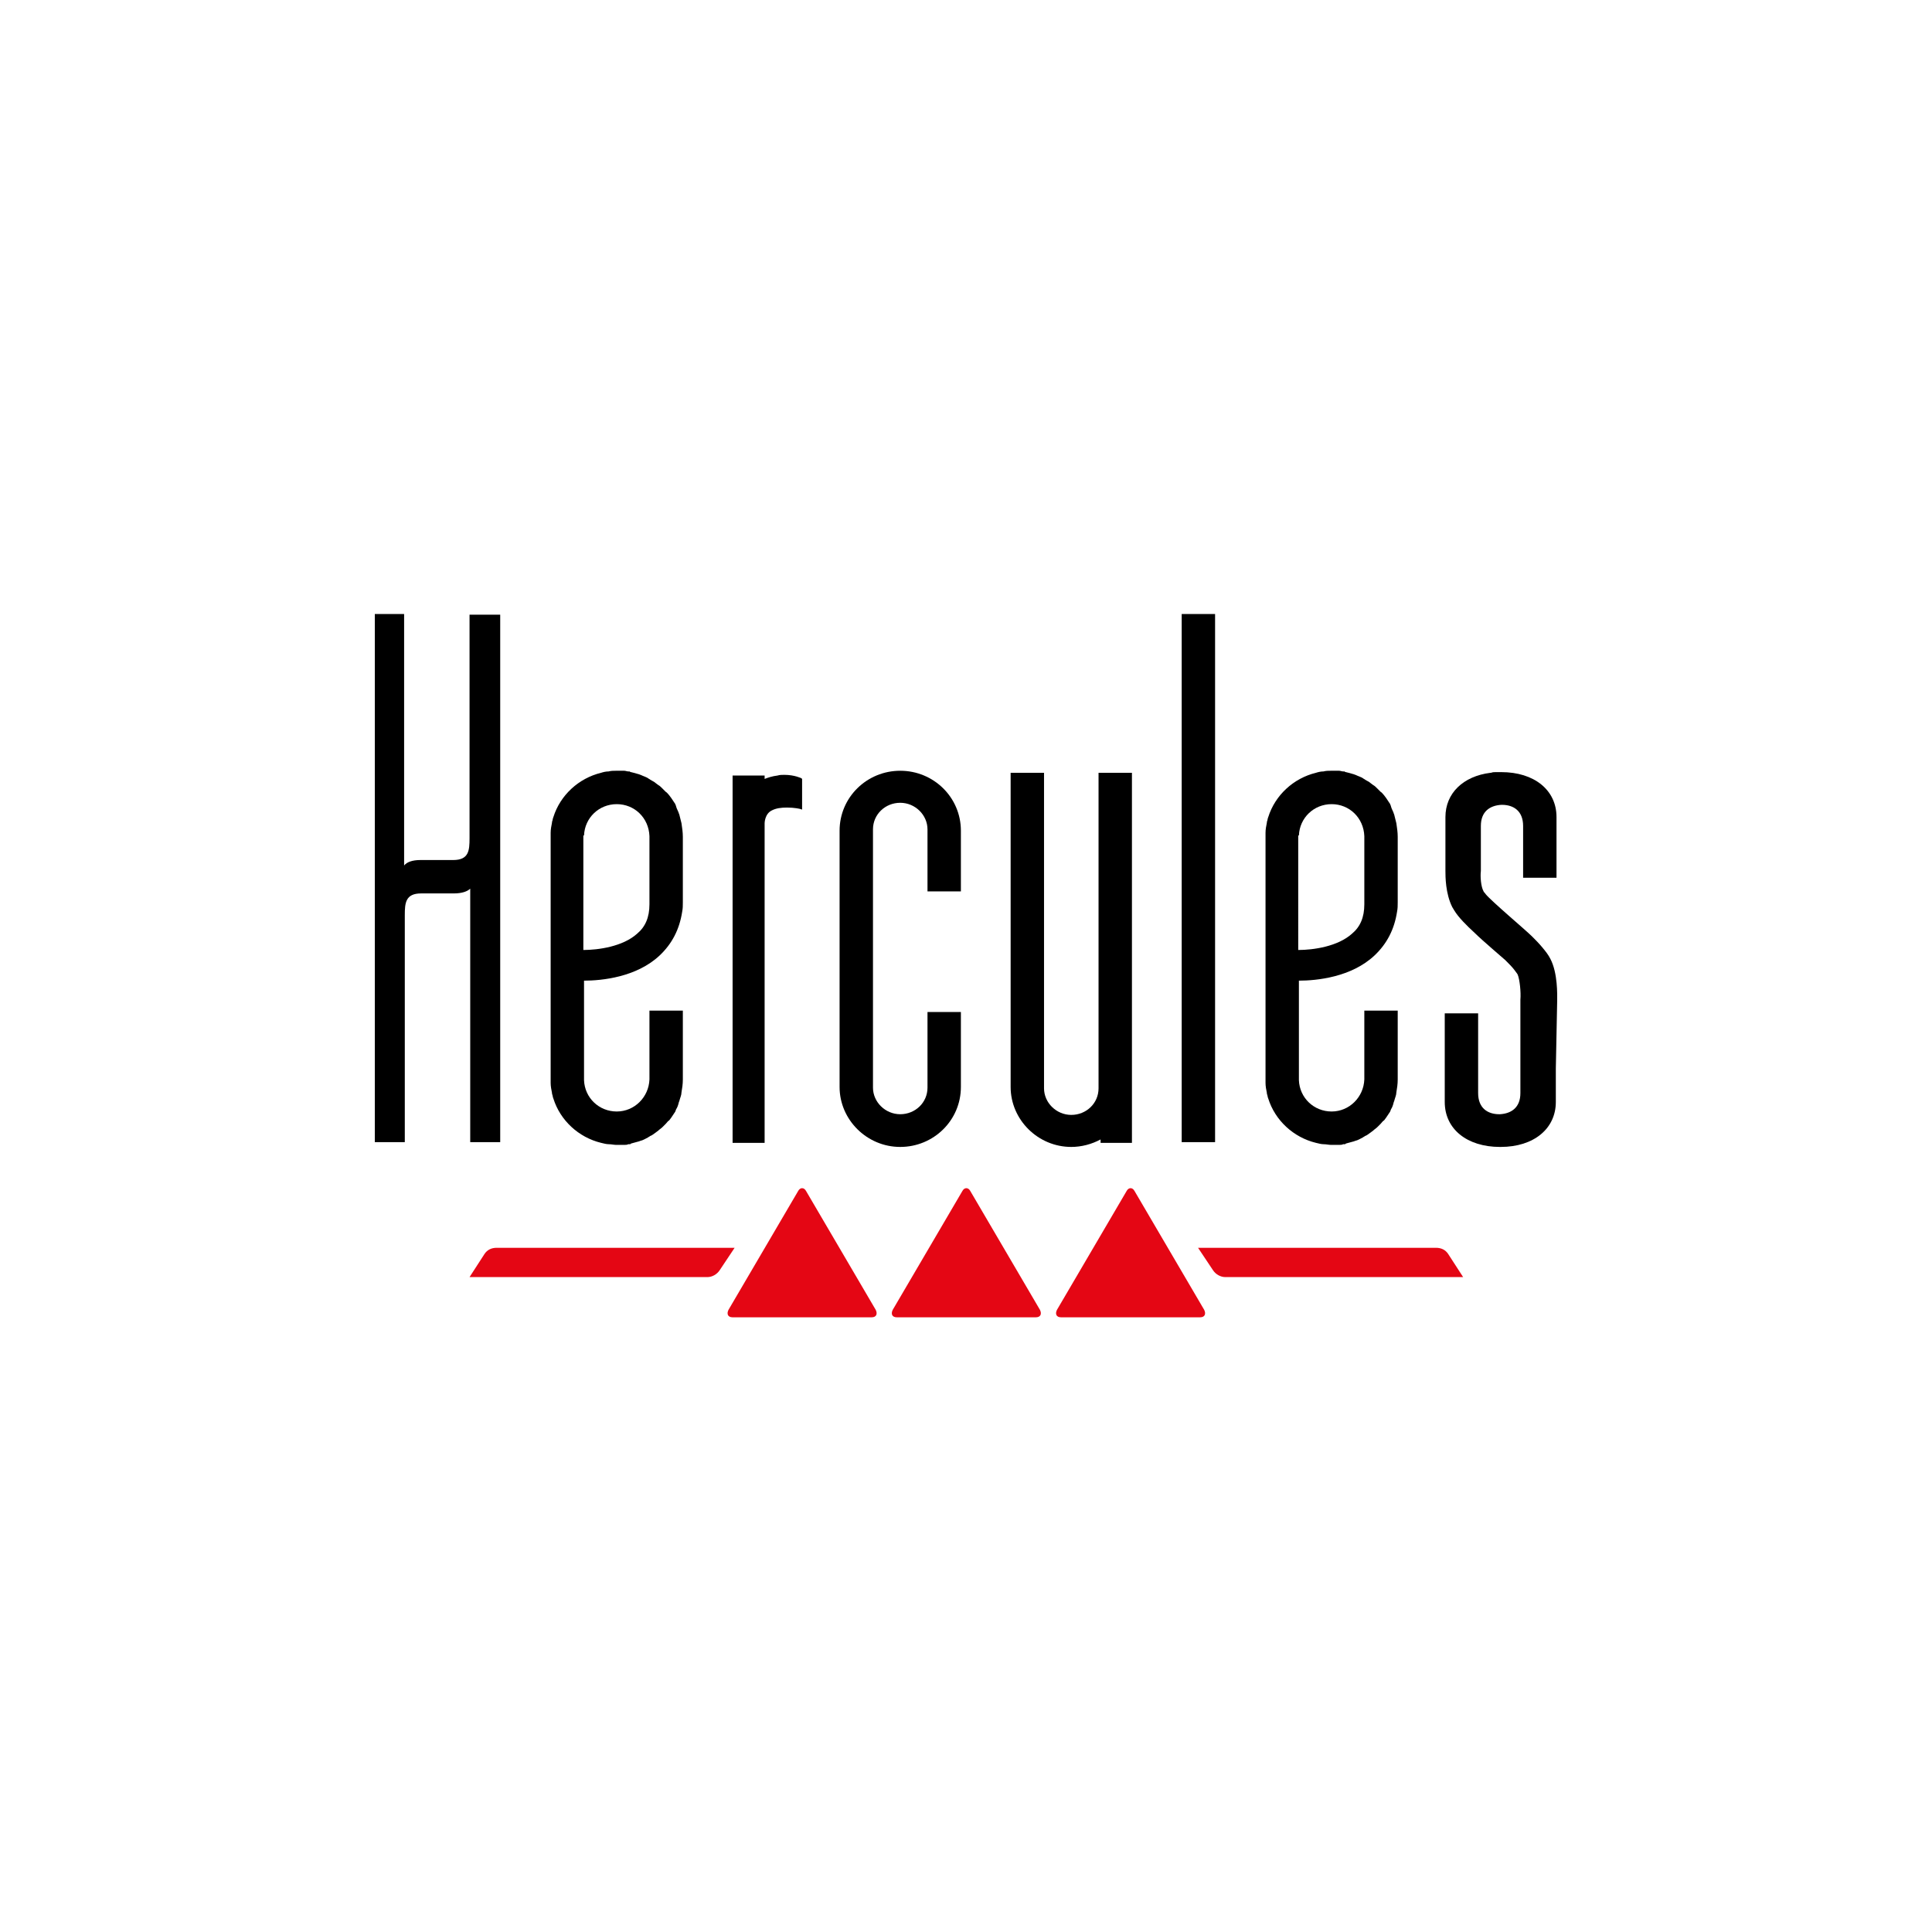
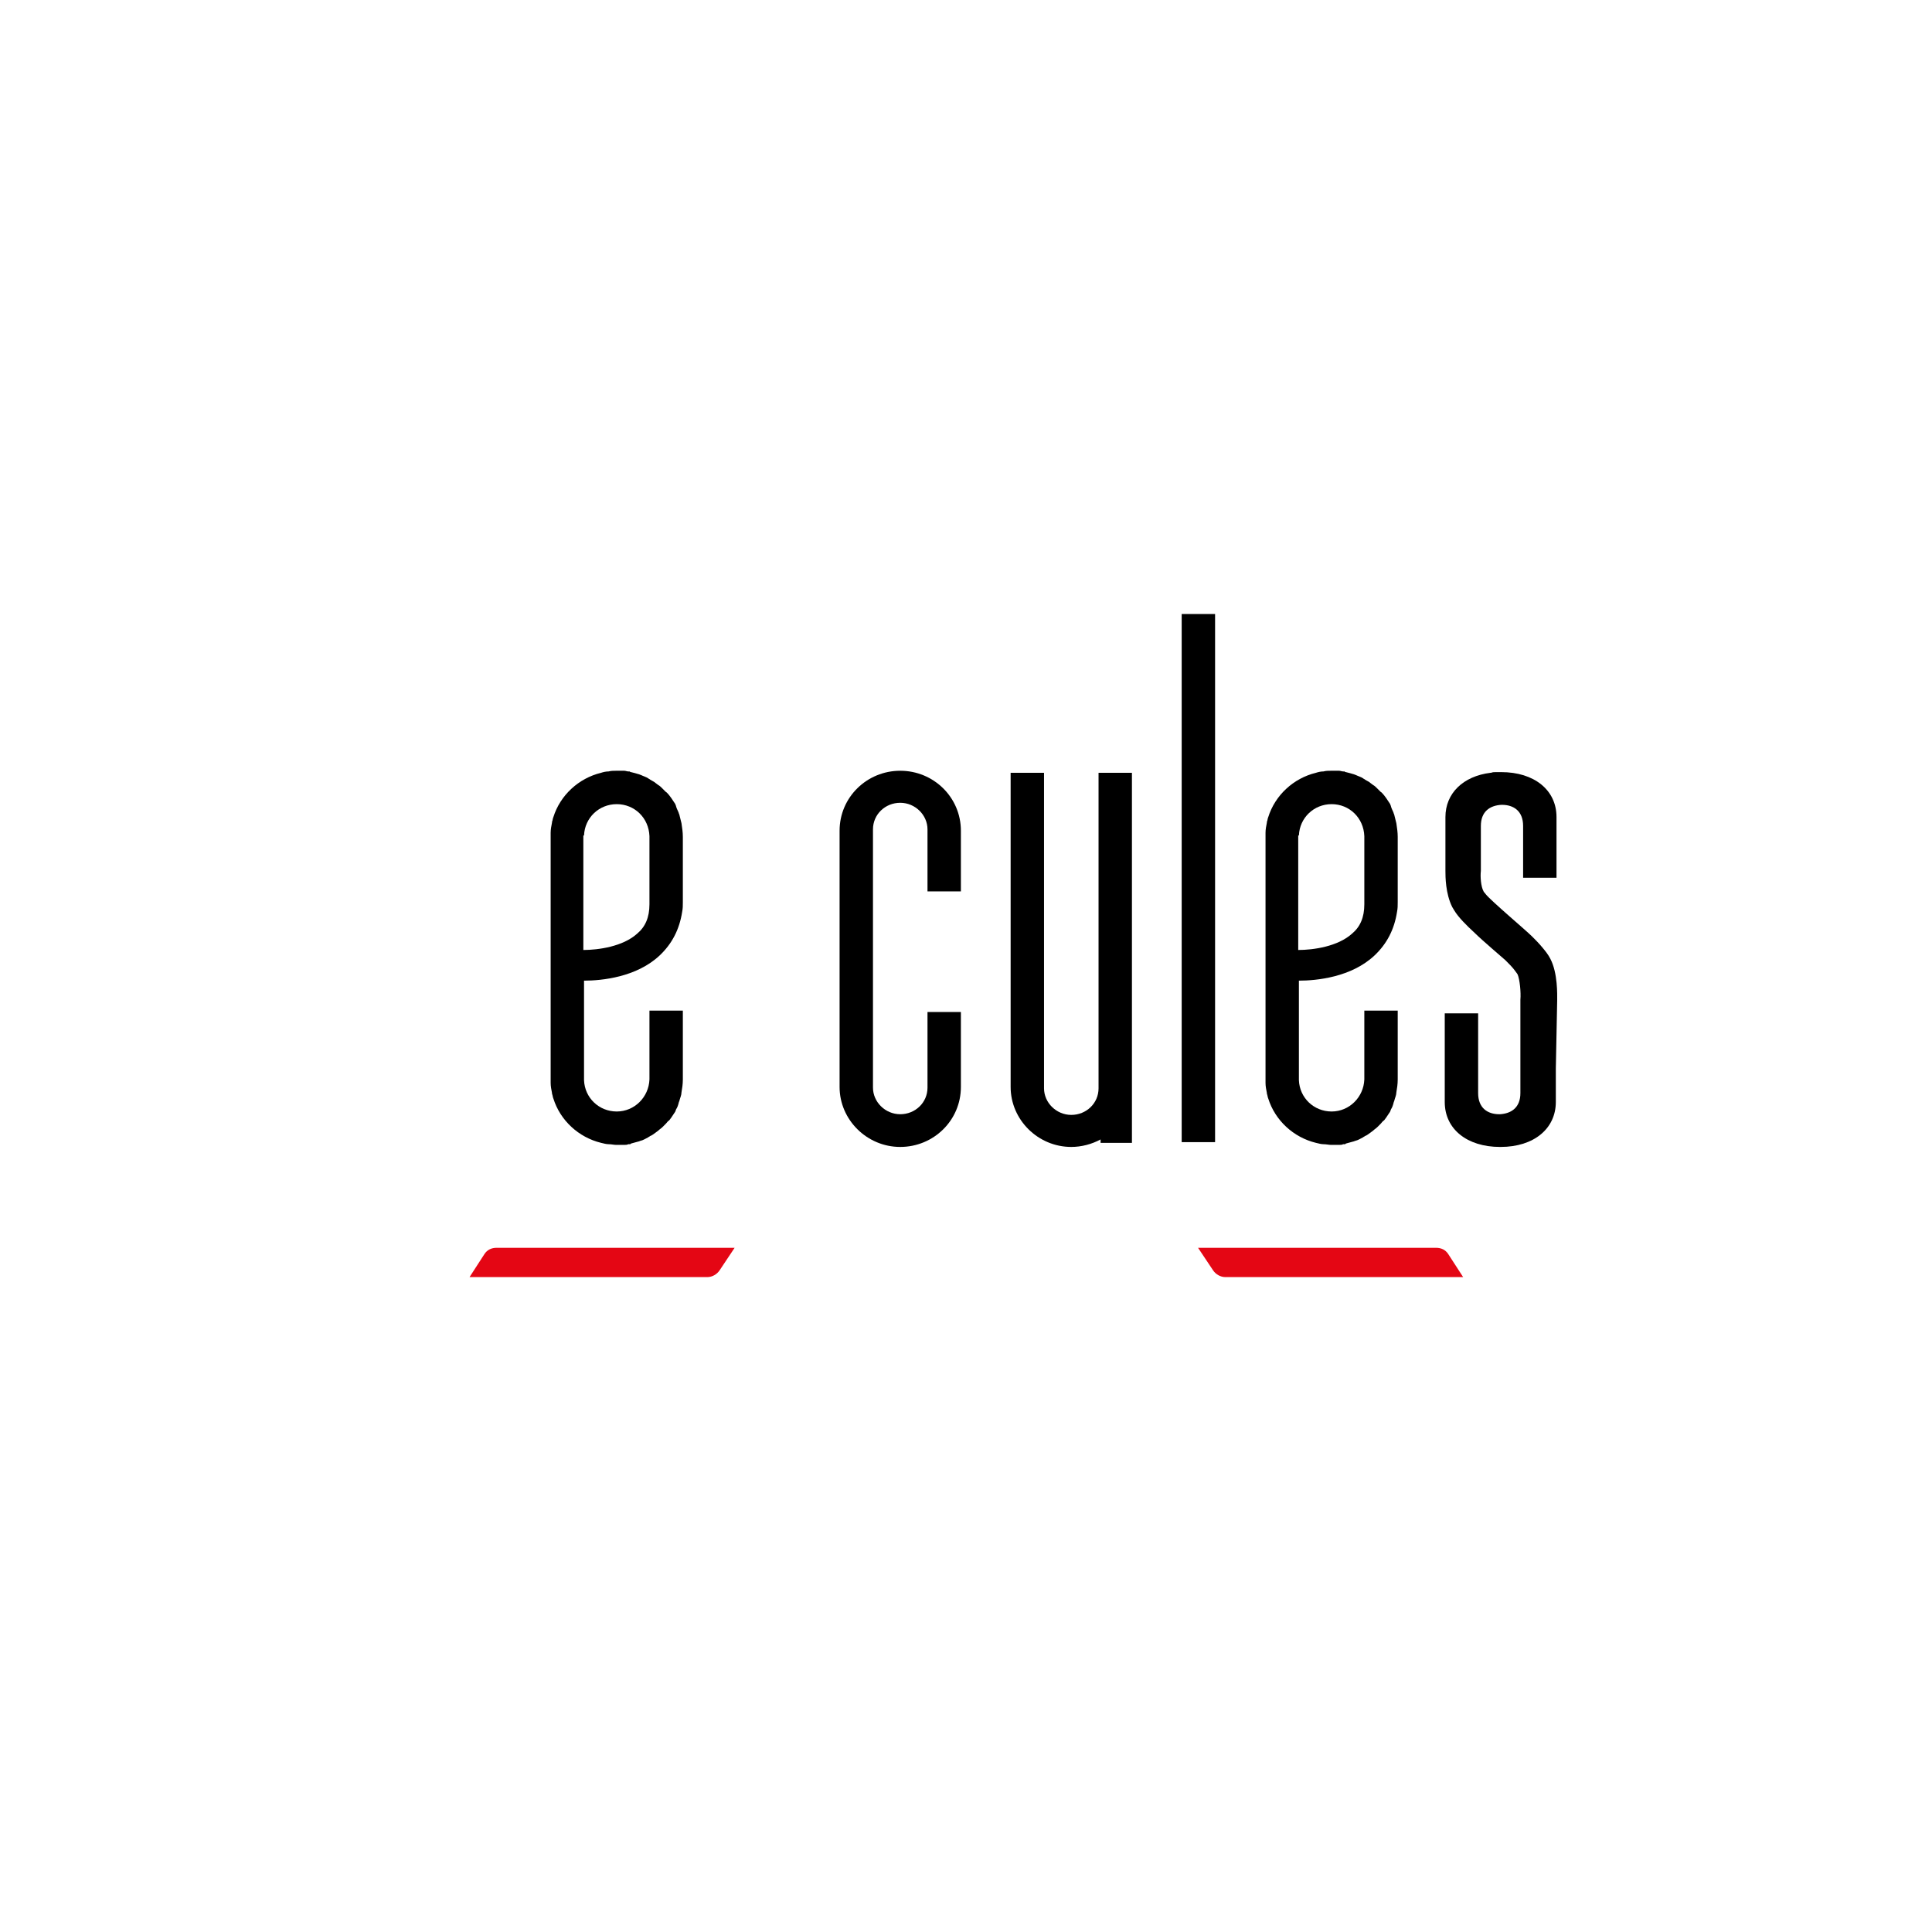
<svg xmlns="http://www.w3.org/2000/svg" version="1.1" id="Calque_1" x="0px" y="0px" viewBox="0 0 283.5 283.5" style="enable-background:new 0 0 283.5 283.5;" xml:space="preserve">
  <style type="text/css">
	.st0{fill:#E40614;}
	.st1{fill:none;}
</style>
  <g>
    <g>
-       <path class="st0" d="M131.6,193.3c-0.7,0-0.9-0.5-0.6-1.1l10.2-17.4c0.3-0.6,0.9-0.6,1.2,0l10.2,17.4c0.3,0.6,0.1,1.1-0.6,1.1    H131.6z" />
-       <path class="st0" d="M107.5,193.3c-0.7,0-0.9-0.5-0.6-1.1l10.2-17.4c0.3-0.6,0.9-0.6,1.2,0l10.2,17.4c0.3,0.6,0.1,1.1-0.6,1.1    H107.5z" />
-       <path class="st0" d="M155.7,193.3c-0.7,0-0.9-0.5-0.6-1.1l10.2-17.4c0.3-0.6,0.9-0.6,1.2,0l10.2,17.4c0.3,0.6,0.1,1.1-0.6,1.1    H155.7z" />
-     </g>
+       </g>
    <path class="st0" d="M72.9,183.1c-0.8,0-1.4,0.3-1.8,0.9l-2.2,3.4h34.9c0.7,0,1.4-0.4,1.8-1l2.2-3.3L72.9,183.1z" />
    <path class="st0" d="M212.5,184c-0.4-0.6-1-0.9-1.8-0.9l-34.9,0l2.2,3.3c0.4,0.6,1.1,1,1.8,1h34.9L212.5,184z" />
  </g>
  <g>
    <path d="M132.1,113.1c-4.9,0-8.9,3.9-8.9,8.8v37.6c0,4.8,4,8.8,8.9,8.8c4.9,0,8.9-3.9,8.9-8.8v-11h-4.9v11.1c0,2.2-1.8,3.9-4,3.9   c-2.2,0-4-1.8-4-3.9v-37.9c0-2.2,1.8-3.9,4-3.9c2.2,0,4,1.8,4,3.9v9.1h4.9v-8.9C141,117,137,113.1,132.1,113.1z" />
-     <path d="M117.6,114.2c0,0-1-0.5-2.5-0.5c-0.3,0-0.7,0-1,0.1c-0.8,0.1-1.4,0.3-1.9,0.5v-0.5h-4.7v53.9h4.7l0-46.9c0,0,0-1.4,1.1-1.9   c0.6-0.3,1.3-0.4,2.2-0.4c1.1,0,1.9,0.2,1.9,0.2l0.3,0.1l0-4.5L117.6,114.2z" />
    <path d="M161.2,113.4v46.3c0,2.2-1.8,3.9-4,3.9c-2.2,0-4-1.8-4-3.9v-46.3h-4.9v46.1c0,4.8,4,8.8,8.9,8.8c1.5,0,3-0.4,4.3-1.1v0.5   h4.6v-54.3H161.2z" />
    <path d="M173.4,90.1v77.5h4.9V90.1H173.4z" />
-     <path d="M68.9,90.2c0,0,0,32.7,0,32.8c0,1.8-0.1,3.2-2.4,3.2l-4.8,0c-1.2,0-2,0.3-2.4,0.8V90.1H55v77.5h4.4c0,0,0-33.1,0-33.3   c0-1.8,0.1-3.2,2.4-3.2l4.8,0c1.2,0,2-0.3,2.4-0.7v37.2h4.4V90.2H68.9z" />
    <path d="M228.5,146.8c0-0.8,0.1-4-1-6.1c-0.3-0.6-0.7-1.1-1.2-1.7c-0.5-0.6-1-1.1-1.5-1.6c-0.9-0.9-6-5.2-6.8-6.2   c-0.1-0.2-0.3-0.3-0.3-0.4c-0.4-0.7-0.5-2.2-0.4-3l0-6.6c0-2.1,1.3-3,3-3.1c0,0,0.1,0,0.1,0c1.7,0,3.1,0.9,3.1,3.1v7.6l0,0h4.9   v-8.9c0-4-3.3-6.6-8.1-6.6c0,0,0,0,0,0c0,0,0,0,0,0c-0.1,0-0.2,0-0.4,0c-0.1,0-0.3,0-0.4,0c-0.2,0-0.5,0-0.7,0.1c0,0,0,0-0.1,0   c-4,0.5-6.6,3-6.6,6.5c0,0,0,7.3,0,7.9c0,0.8,0,3.3,1,5.3c0.1,0.2,0.2,0.3,0.3,0.5c0.6,1,1.8,2.2,3,3.3c1.1,1.1,4.3,3.8,4.5,4   c0.5,0.5,1,1,1.3,1.4c0.2,0.3,0.4,0.5,0.5,0.7c0.3,0.7,0.5,2.6,0.4,3.7l0,13.7c0,2.1-1.3,3-3,3.1c0,0-0.1,0-0.1,0   c-1.7,0-3.1-0.9-3.1-3.1l0-11.7h-4.9l0,13c0,4,3.3,6.6,8.1,6.6c0,0,0.1,0,0.1,0c4.9,0,8.1-2.7,8.1-6.6v-4.9L228.5,146.8z" />
    <path d="M100.2,129.6v-6.8c0-0.7-0.1-1.3-0.2-2c0,0,0,0,0,0c-0.1-0.4-0.2-0.8-0.3-1.2c0-0.1-0.1-0.2-0.1-0.3   c-0.1-0.3-0.3-0.6-0.4-1c0-0.1-0.1-0.2-0.1-0.3c-0.2-0.3-0.4-0.6-0.6-0.9c-0.1-0.1-0.2-0.3-0.3-0.4c-0.2-0.2-0.3-0.4-0.5-0.5   c-0.2-0.2-0.3-0.3-0.5-0.5c-0.2-0.2-0.4-0.4-0.6-0.5c-0.1-0.1-0.3-0.2-0.4-0.3c-0.2-0.2-0.5-0.3-0.8-0.5c-0.1-0.1-0.2-0.1-0.3-0.2   c-0.3-0.2-0.7-0.3-1.1-0.5c-0.1,0-0.2-0.1-0.3-0.1c-0.3-0.1-0.7-0.2-1.1-0.3c-0.1,0-0.1,0-0.2-0.1c-0.1,0-0.1,0-0.2,0   c-0.2,0-0.4-0.1-0.6-0.1c-0.1,0-0.2,0-0.3,0c-0.3,0-0.6,0-0.9,0c0,0,0,0,0,0s0,0,0,0c0,0,0,0,0,0c-0.4,0-0.7,0-1.1,0.1c0,0,0,0,0,0   c-0.4,0-0.8,0.1-1.1,0.2c-3.3,0.8-6,3.3-7,6.5c-0.1,0.2-0.1,0.5-0.2,0.7l0,0.1c-0.1,0.5-0.2,1-0.2,1.5c0,0.2,0,0.4,0,0.5v35.7   c0,0.2,0,0.4,0,0.5c0,0.5,0.1,1,0.2,1.5l0,0.1c0.1,0.2,0.1,0.5,0.2,0.7c1,3.2,3.7,5.7,7,6.5c0.4,0.1,0.8,0.2,1.1,0.2c0,0,0,0,0,0   c0.4,0,0.8,0.1,1.1,0.1c0,0,0,0,0,0c0,0,0,0,0,0s0,0,0,0c0.3,0,0.6,0,0.9,0c0.1,0,0.2,0,0.3,0c0.2,0,0.4,0,0.6-0.1   c0.1,0,0.1,0,0.2,0c0.1,0,0.1,0,0.2-0.1c0.4-0.1,0.7-0.2,1.1-0.3c0.1,0,0.2-0.1,0.3-0.1c0.4-0.1,0.7-0.3,1.1-0.5   c0.1-0.1,0.2-0.1,0.3-0.2c0.3-0.1,0.5-0.3,0.8-0.5c0.1-0.1,0.3-0.2,0.4-0.3c0.2-0.2,0.4-0.3,0.6-0.5c0.2-0.2,0.3-0.3,0.5-0.5   c0.2-0.2,0.3-0.4,0.5-0.5c0.1-0.1,0.2-0.3,0.3-0.4c0.2-0.3,0.4-0.6,0.6-0.9c0-0.1,0.1-0.2,0.1-0.3c0.2-0.3,0.3-0.6,0.4-1   c0-0.1,0.1-0.2,0.1-0.3c0.1-0.4,0.3-0.8,0.3-1.2c0.1-0.6,0.2-1.2,0.2-1.9v-10.1h-4.9h0v10.1c-0.1,2.6-2.2,4.7-4.8,4.7   c-2.6,0-4.7-2-4.8-4.6v-14.6c2.6,0,7.7-0.5,11.1-3.7c1.8-1.7,2.9-3.8,3.3-6.4c0.1-0.5,0.1-0.9,0.1-1.4c0-0.1,0-0.2,0-0.3   L100.2,129.6L100.2,129.6z M85.7,122.6c0.1-2.6,2.2-4.6,4.8-4.6c2.6,0,4.7,2,4.8,4.7l0,10c0,1.9-0.6,3.3-1.8,4.3   c-2.1,1.9-5.7,2.4-7.9,2.4V122.6z" />
    <path d="M205.1,129.6v-6.8c0-0.7-0.1-1.3-0.2-2c0,0,0,0,0,0c-0.1-0.4-0.2-0.8-0.3-1.2c0-0.1-0.1-0.2-0.1-0.3   c-0.1-0.3-0.3-0.6-0.4-1c0-0.1-0.1-0.2-0.1-0.3c-0.2-0.3-0.4-0.6-0.6-0.9c-0.1-0.1-0.2-0.3-0.3-0.4c-0.2-0.2-0.3-0.4-0.5-0.5   c-0.2-0.2-0.3-0.3-0.5-0.5c-0.2-0.2-0.4-0.4-0.6-0.5c-0.1-0.1-0.3-0.2-0.4-0.3c-0.2-0.2-0.5-0.3-0.8-0.5c-0.1-0.1-0.2-0.1-0.3-0.2   c-0.3-0.2-0.7-0.3-1.1-0.5c-0.1,0-0.2-0.1-0.3-0.1c-0.3-0.1-0.7-0.2-1.1-0.3c-0.1,0-0.1,0-0.2-0.1c-0.1,0-0.1,0-0.2,0   c-0.2,0-0.4-0.1-0.6-0.1c-0.1,0-0.2,0-0.3,0c-0.3,0-0.6,0-0.9,0c0,0,0,0,0,0s0,0,0,0c0,0,0,0,0,0c-0.4,0-0.7,0-1.1,0.1c0,0,0,0,0,0   c-0.4,0-0.8,0.1-1.1,0.2c-3.3,0.8-6,3.3-7,6.5c-0.1,0.2-0.1,0.5-0.2,0.7l0,0.1c-0.1,0.5-0.2,1-0.2,1.5c0,0.2,0,0.4,0,0.5v35.7   c0,0.2,0,0.4,0,0.5c0,0.5,0.1,1,0.2,1.5l0,0.1c0.1,0.2,0.1,0.5,0.2,0.7c1,3.2,3.7,5.7,7,6.5c0.4,0.1,0.8,0.2,1.1,0.2c0,0,0,0,0,0   c0.4,0,0.8,0.1,1.1,0.1c0,0,0,0,0,0c0,0,0,0,0,0s0,0,0,0c0.3,0,0.6,0,0.9,0c0.1,0,0.2,0,0.3,0c0.2,0,0.4,0,0.6-0.1   c0.1,0,0.1,0,0.2,0c0.1,0,0.1,0,0.2-0.1c0.4-0.1,0.7-0.2,1.1-0.3c0.1,0,0.2-0.1,0.3-0.1c0.4-0.1,0.7-0.3,1.1-0.5   c0.1-0.1,0.2-0.1,0.3-0.2c0.3-0.1,0.5-0.3,0.8-0.5c0.1-0.1,0.3-0.2,0.4-0.3c0.2-0.2,0.4-0.3,0.6-0.5c0.2-0.2,0.3-0.3,0.5-0.5   c0.2-0.2,0.3-0.4,0.5-0.5c0.1-0.1,0.2-0.3,0.3-0.4c0.2-0.3,0.4-0.6,0.6-0.9c0-0.1,0.1-0.2,0.1-0.3c0.2-0.3,0.3-0.6,0.4-1   c0-0.1,0.1-0.2,0.1-0.3c0.1-0.4,0.3-0.8,0.3-1.2c0.1-0.6,0.2-1.2,0.2-1.9v-10.1h-4.9h0v10.1c-0.1,2.6-2.2,4.7-4.8,4.7   c-2.6,0-4.7-2-4.8-4.6v-14.6c2.6,0,7.7-0.5,11.1-3.7c1.8-1.7,2.9-3.8,3.3-6.4c0.1-0.5,0.1-0.9,0.1-1.4c0-0.1,0-0.2,0-0.3   L205.1,129.6L205.1,129.6z M190.6,122.6c0.1-2.6,2.2-4.6,4.8-4.6c2.6,0,4.7,2,4.8,4.7l0,10c0,1.9-0.6,3.3-1.8,4.3   c-2.1,1.9-5.7,2.4-7.9,2.4V122.6z" />
  </g>
  <rect x="36.6" y="71.8" class="st1" width="18.3" height="18.3" />
  <rect x="228.5" y="71.8" class="st1" width="18.3" height="18.3" />
  <rect x="36.6" y="193.3" class="st1" width="18.3" height="18.3" />
  <rect x="228.5" y="193.3" class="st1" width="18.3" height="18.3" />
</svg>